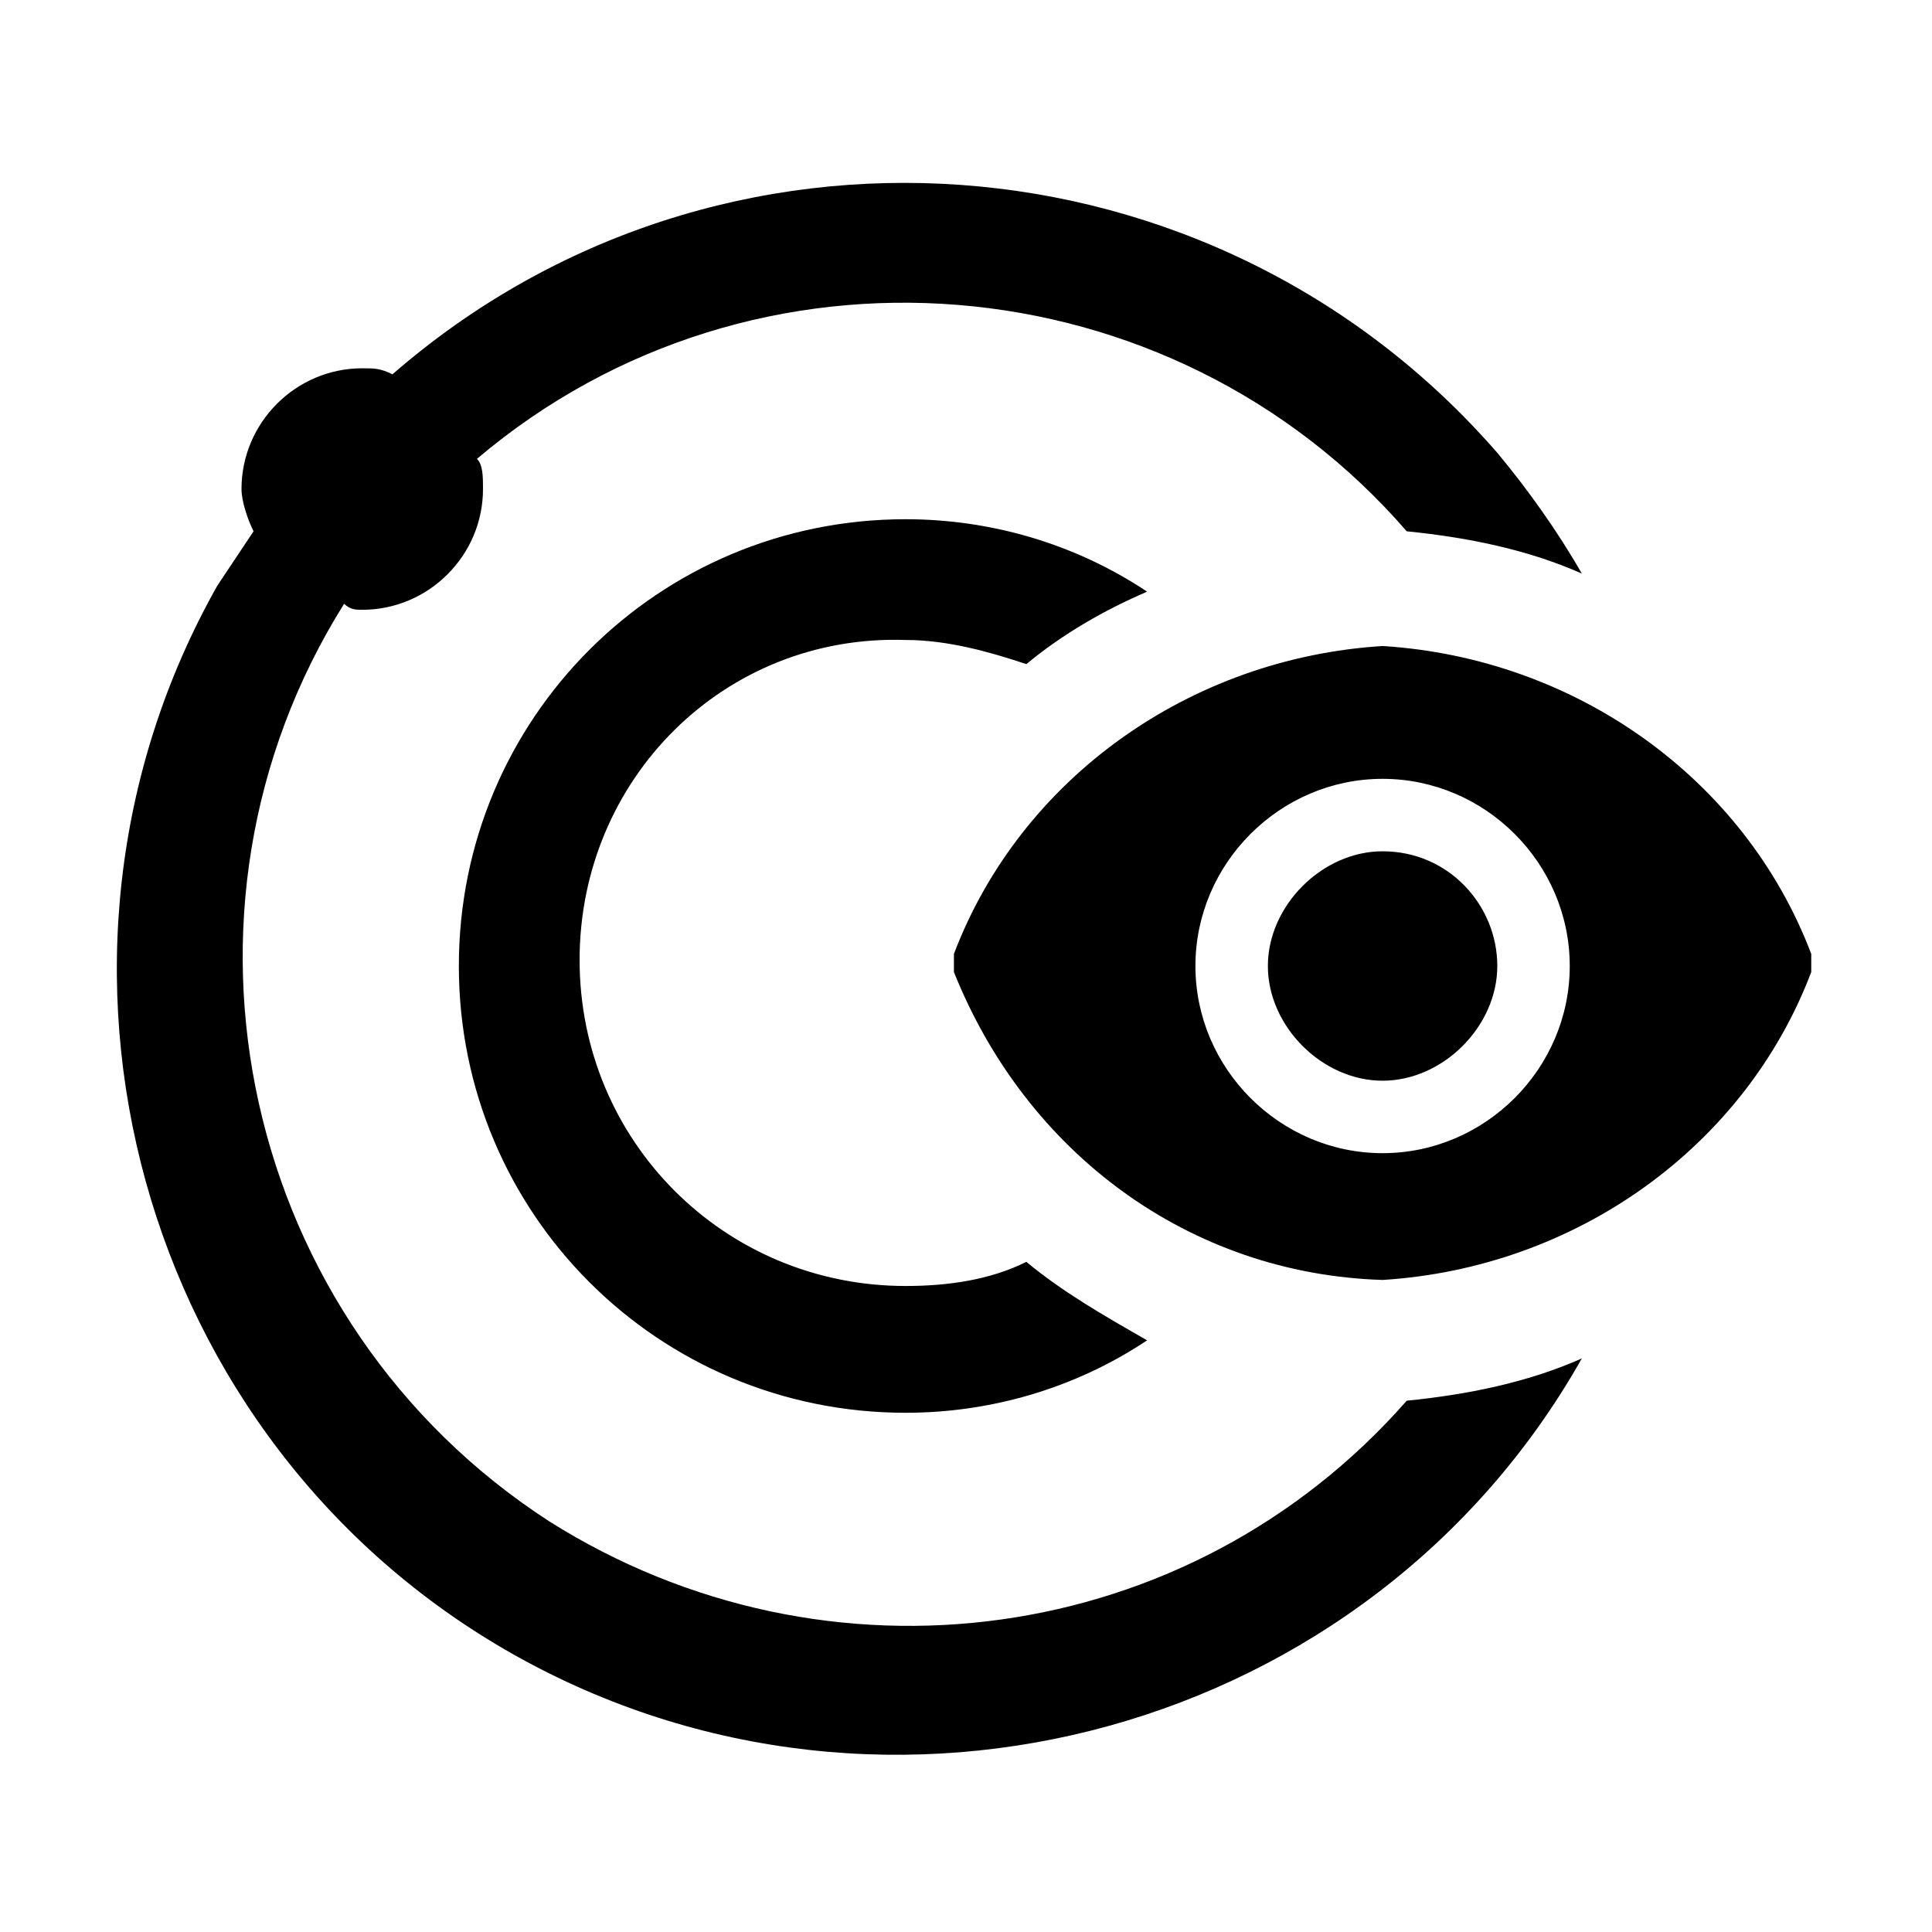
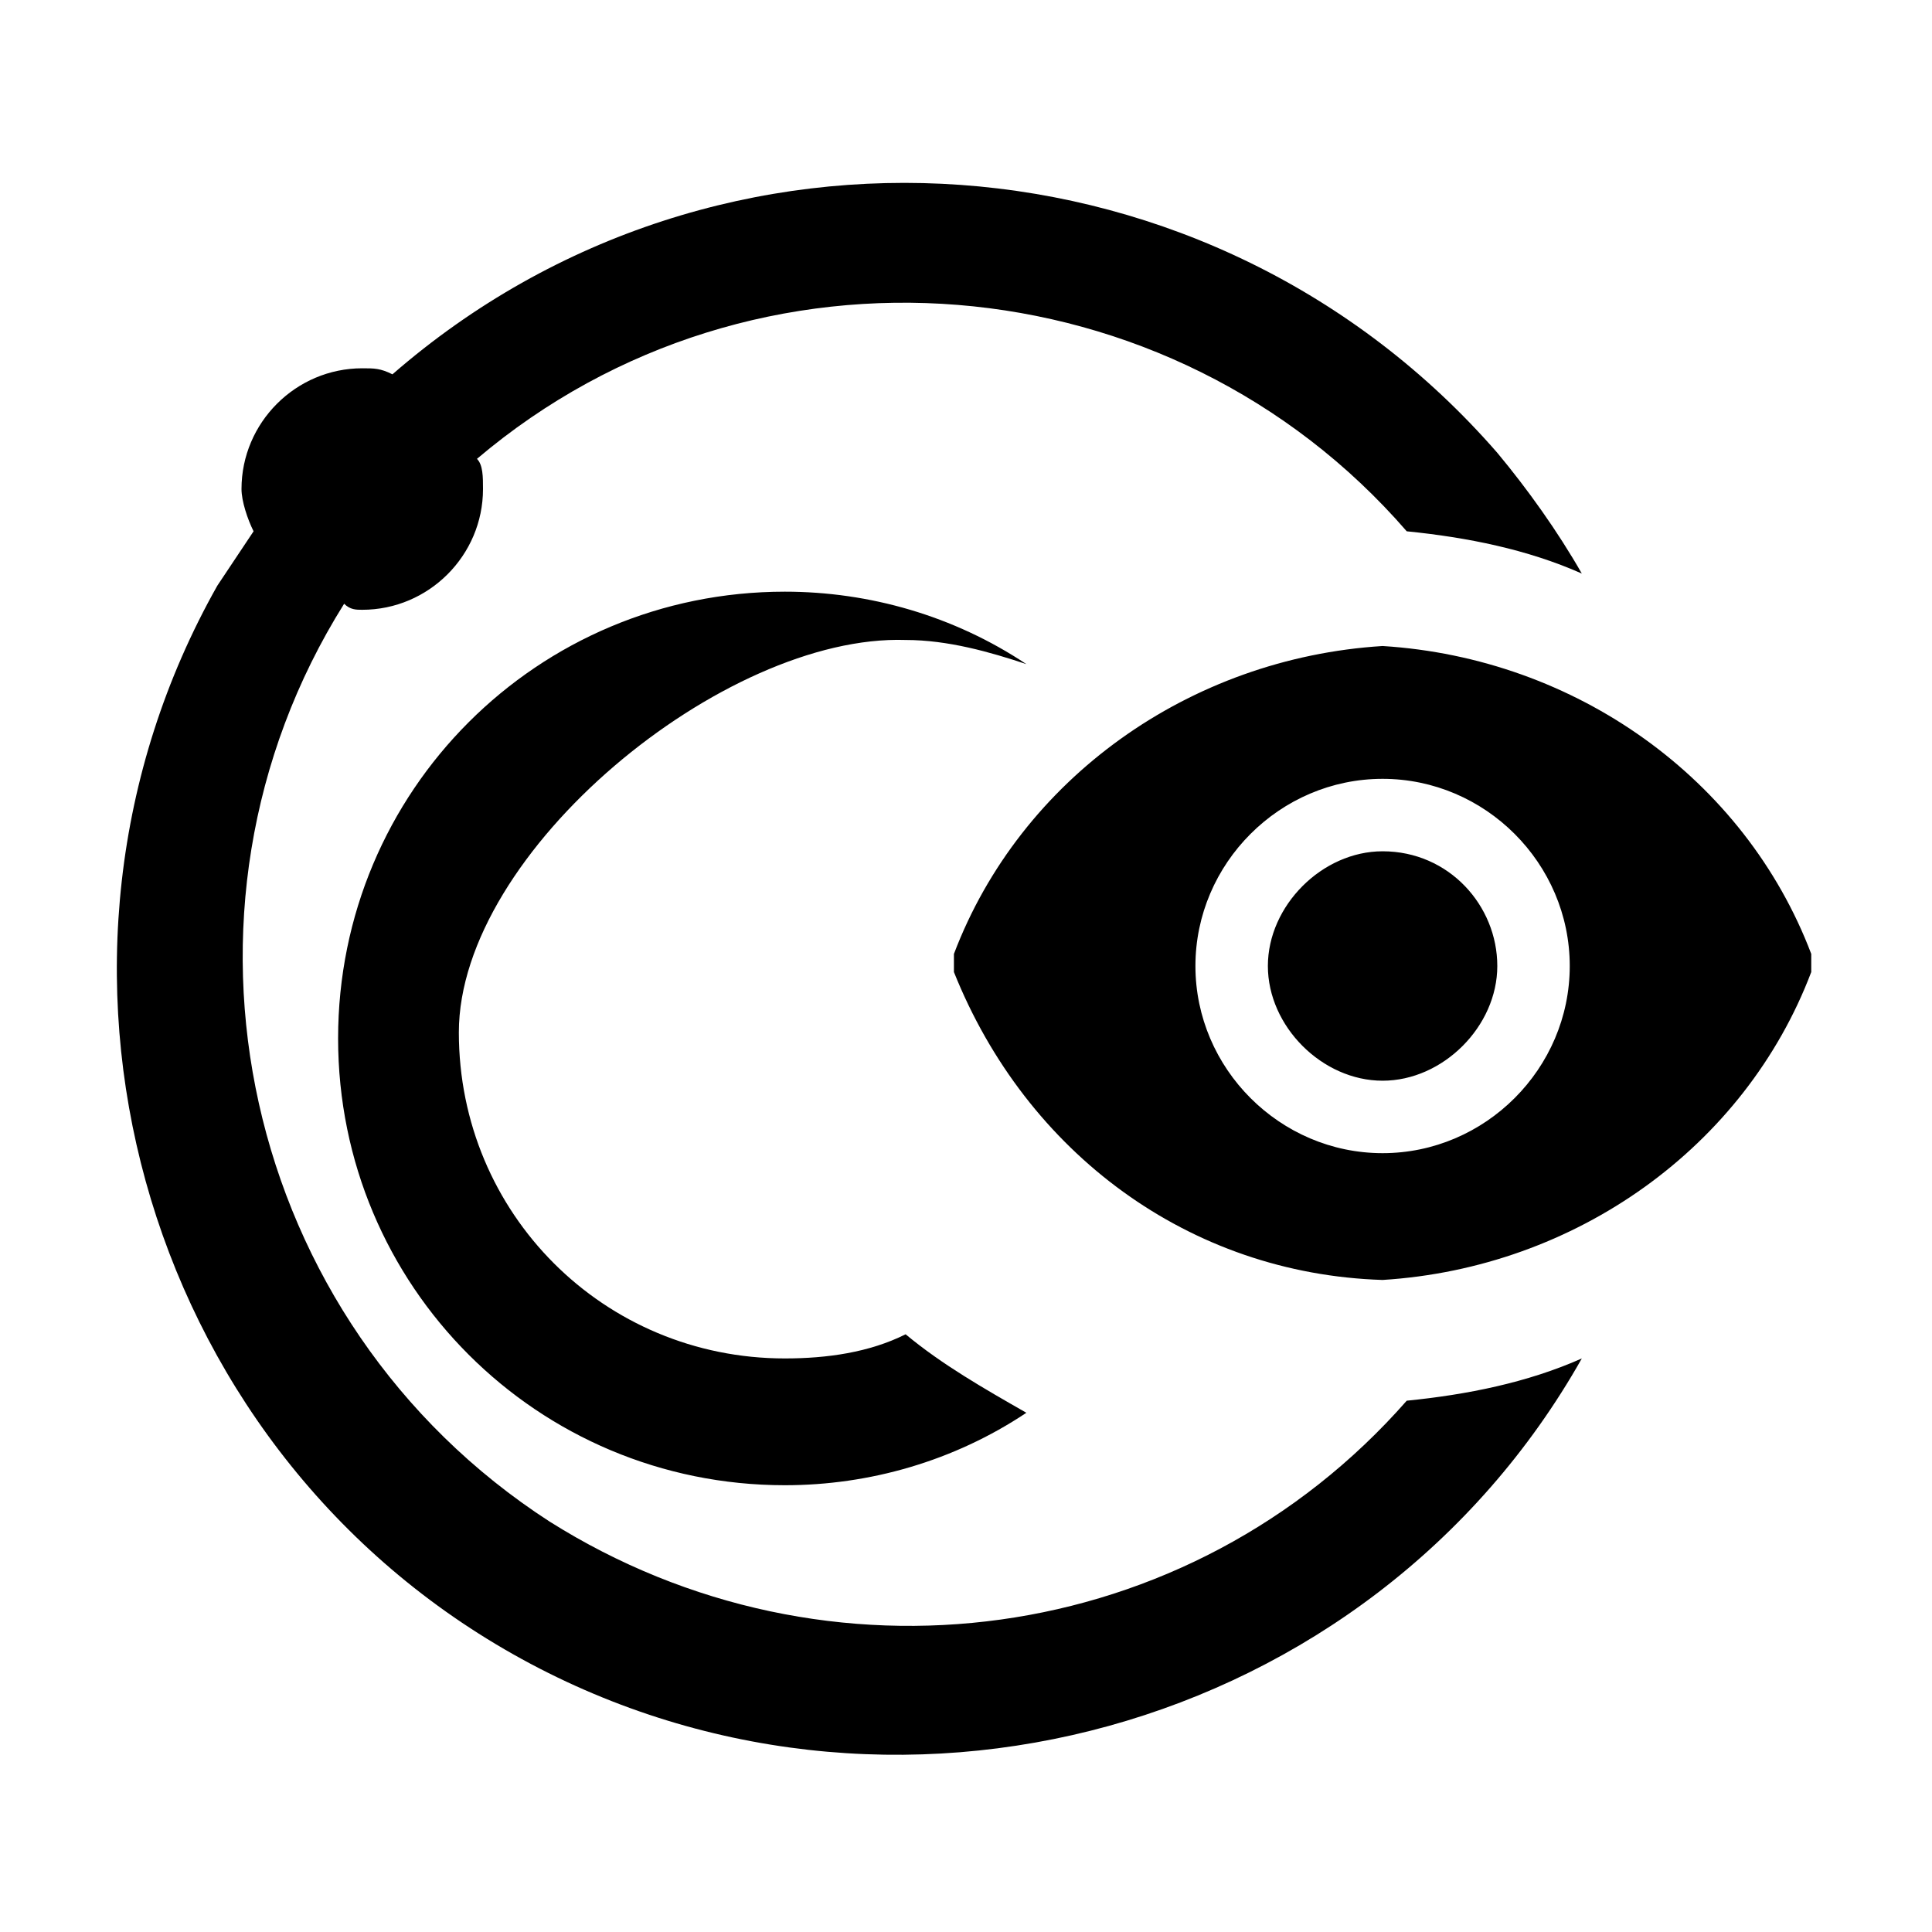
<svg xmlns="http://www.w3.org/2000/svg" style="enable-background:new 0 0 32 32" viewBox="0 0 32 32">
-   <path d="M23.3,23.2c1-0.1,2-0.3,2.9-0.7c-3.5,6.2-11.5,8.4-17.7,4.9S0.1,15.9,3.6,9.7C3.8,9.4,4,9.1,4.2,8.8C4.1,8.6,4,8.3,4,8.1 c0-1.1,0.9-2,2-2c0.2,0,0.3,0,0.5,0.1c5.4-4.7,13.6-4.1,18.3,1.3c0.5,0.6,1,1.3,1.4,2c-0.9-0.4-1.9-0.6-2.9-0.7 C19.4,4.3,12.5,3.7,7.9,7.6C8,7.7,8,7.9,8,8.1c0,1.1-0.9,2-2,2c-0.1,0-0.2,0-0.3-0.1C2.5,15.1,4,21.9,9.1,25.2 C13.7,28.1,19.7,27.3,23.3,23.2z M15,10.6c0.7,0,1.4,0.2,2,0.4c0.6-0.5,1.3-0.9,2-1.2c-1.2-0.8-2.6-1.2-4-1.2 c-4.1,0-7.4,3.3-7.4,7.4c0,4.1,3.3,7.4,7.4,7.4c1.4,0,2.8-0.4,4-1.2c-0.7-0.4-1.4-0.8-2-1.3c-0.6,0.3-1.3,0.4-2,0.4 c-3,0-5.4-2.4-5.4-5.4S12,10.5,15,10.6L15,10.6z M30,15.8c0,0.1,0,0.2,0,0.3c-1.1,2.9-3.9,4.9-7.1,5.1c-3.2-0.1-5.9-2.1-7.1-5.1 c0-0.1,0-0.2,0-0.3c1.1-2.9,3.9-4.9,7.1-5.1C26.1,10.9,28.9,12.9,30,15.8z M26,16c0-1.7-1.4-3.1-3.1-3.1c-1.7,0-3.1,1.4-3.1,3.1 c0,1.7,1.4,3.1,3.1,3.1c0,0,0,0,0,0C24.6,19.1,26,17.7,26,16C26,16,26,16,26,16z M22.9,14.1c-1,0-1.9,0.9-1.9,1.9s0.9,1.9,1.9,1.9 s1.9-0.9,1.9-1.9l0,0C24.8,15,24,14.1,22.9,14.1C22.9,14.1,22.9,14.1,22.9,14.1L22.9,14.1z" />
+   <path d="M23.3,23.2c1-0.1,2-0.3,2.9-0.7c-3.5,6.2-11.5,8.4-17.7,4.9S0.1,15.9,3.6,9.7C3.8,9.4,4,9.1,4.2,8.8C4.1,8.6,4,8.3,4,8.1 c0-1.1,0.9-2,2-2c0.2,0,0.3,0,0.5,0.1c5.4-4.7,13.6-4.1,18.3,1.3c0.5,0.6,1,1.3,1.4,2c-0.9-0.4-1.9-0.6-2.9-0.7 C19.4,4.3,12.5,3.7,7.9,7.6C8,7.7,8,7.9,8,8.1c0,1.1-0.9,2-2,2c-0.1,0-0.2,0-0.3-0.1C2.5,15.1,4,21.9,9.1,25.2 C13.7,28.1,19.7,27.3,23.3,23.2z M15,10.6c0.7,0,1.4,0.2,2,0.4c-1.2-0.8-2.6-1.2-4-1.2 c-4.1,0-7.4,3.3-7.4,7.4c0,4.1,3.3,7.4,7.4,7.4c1.4,0,2.8-0.4,4-1.2c-0.7-0.4-1.4-0.8-2-1.3c-0.6,0.3-1.3,0.4-2,0.4 c-3,0-5.4-2.4-5.4-5.4S12,10.5,15,10.6L15,10.6z M30,15.8c0,0.1,0,0.2,0,0.3c-1.1,2.9-3.9,4.9-7.1,5.1c-3.2-0.1-5.9-2.1-7.1-5.1 c0-0.1,0-0.2,0-0.3c1.1-2.9,3.9-4.9,7.1-5.1C26.1,10.9,28.9,12.9,30,15.8z M26,16c0-1.7-1.4-3.1-3.1-3.1c-1.7,0-3.1,1.4-3.1,3.1 c0,1.7,1.4,3.1,3.1,3.1c0,0,0,0,0,0C24.6,19.1,26,17.7,26,16C26,16,26,16,26,16z M22.9,14.1c-1,0-1.9,0.9-1.9,1.9s0.9,1.9,1.9,1.9 s1.9-0.9,1.9-1.9l0,0C24.8,15,24,14.1,22.9,14.1C22.9,14.1,22.9,14.1,22.9,14.1L22.9,14.1z" />
</svg>